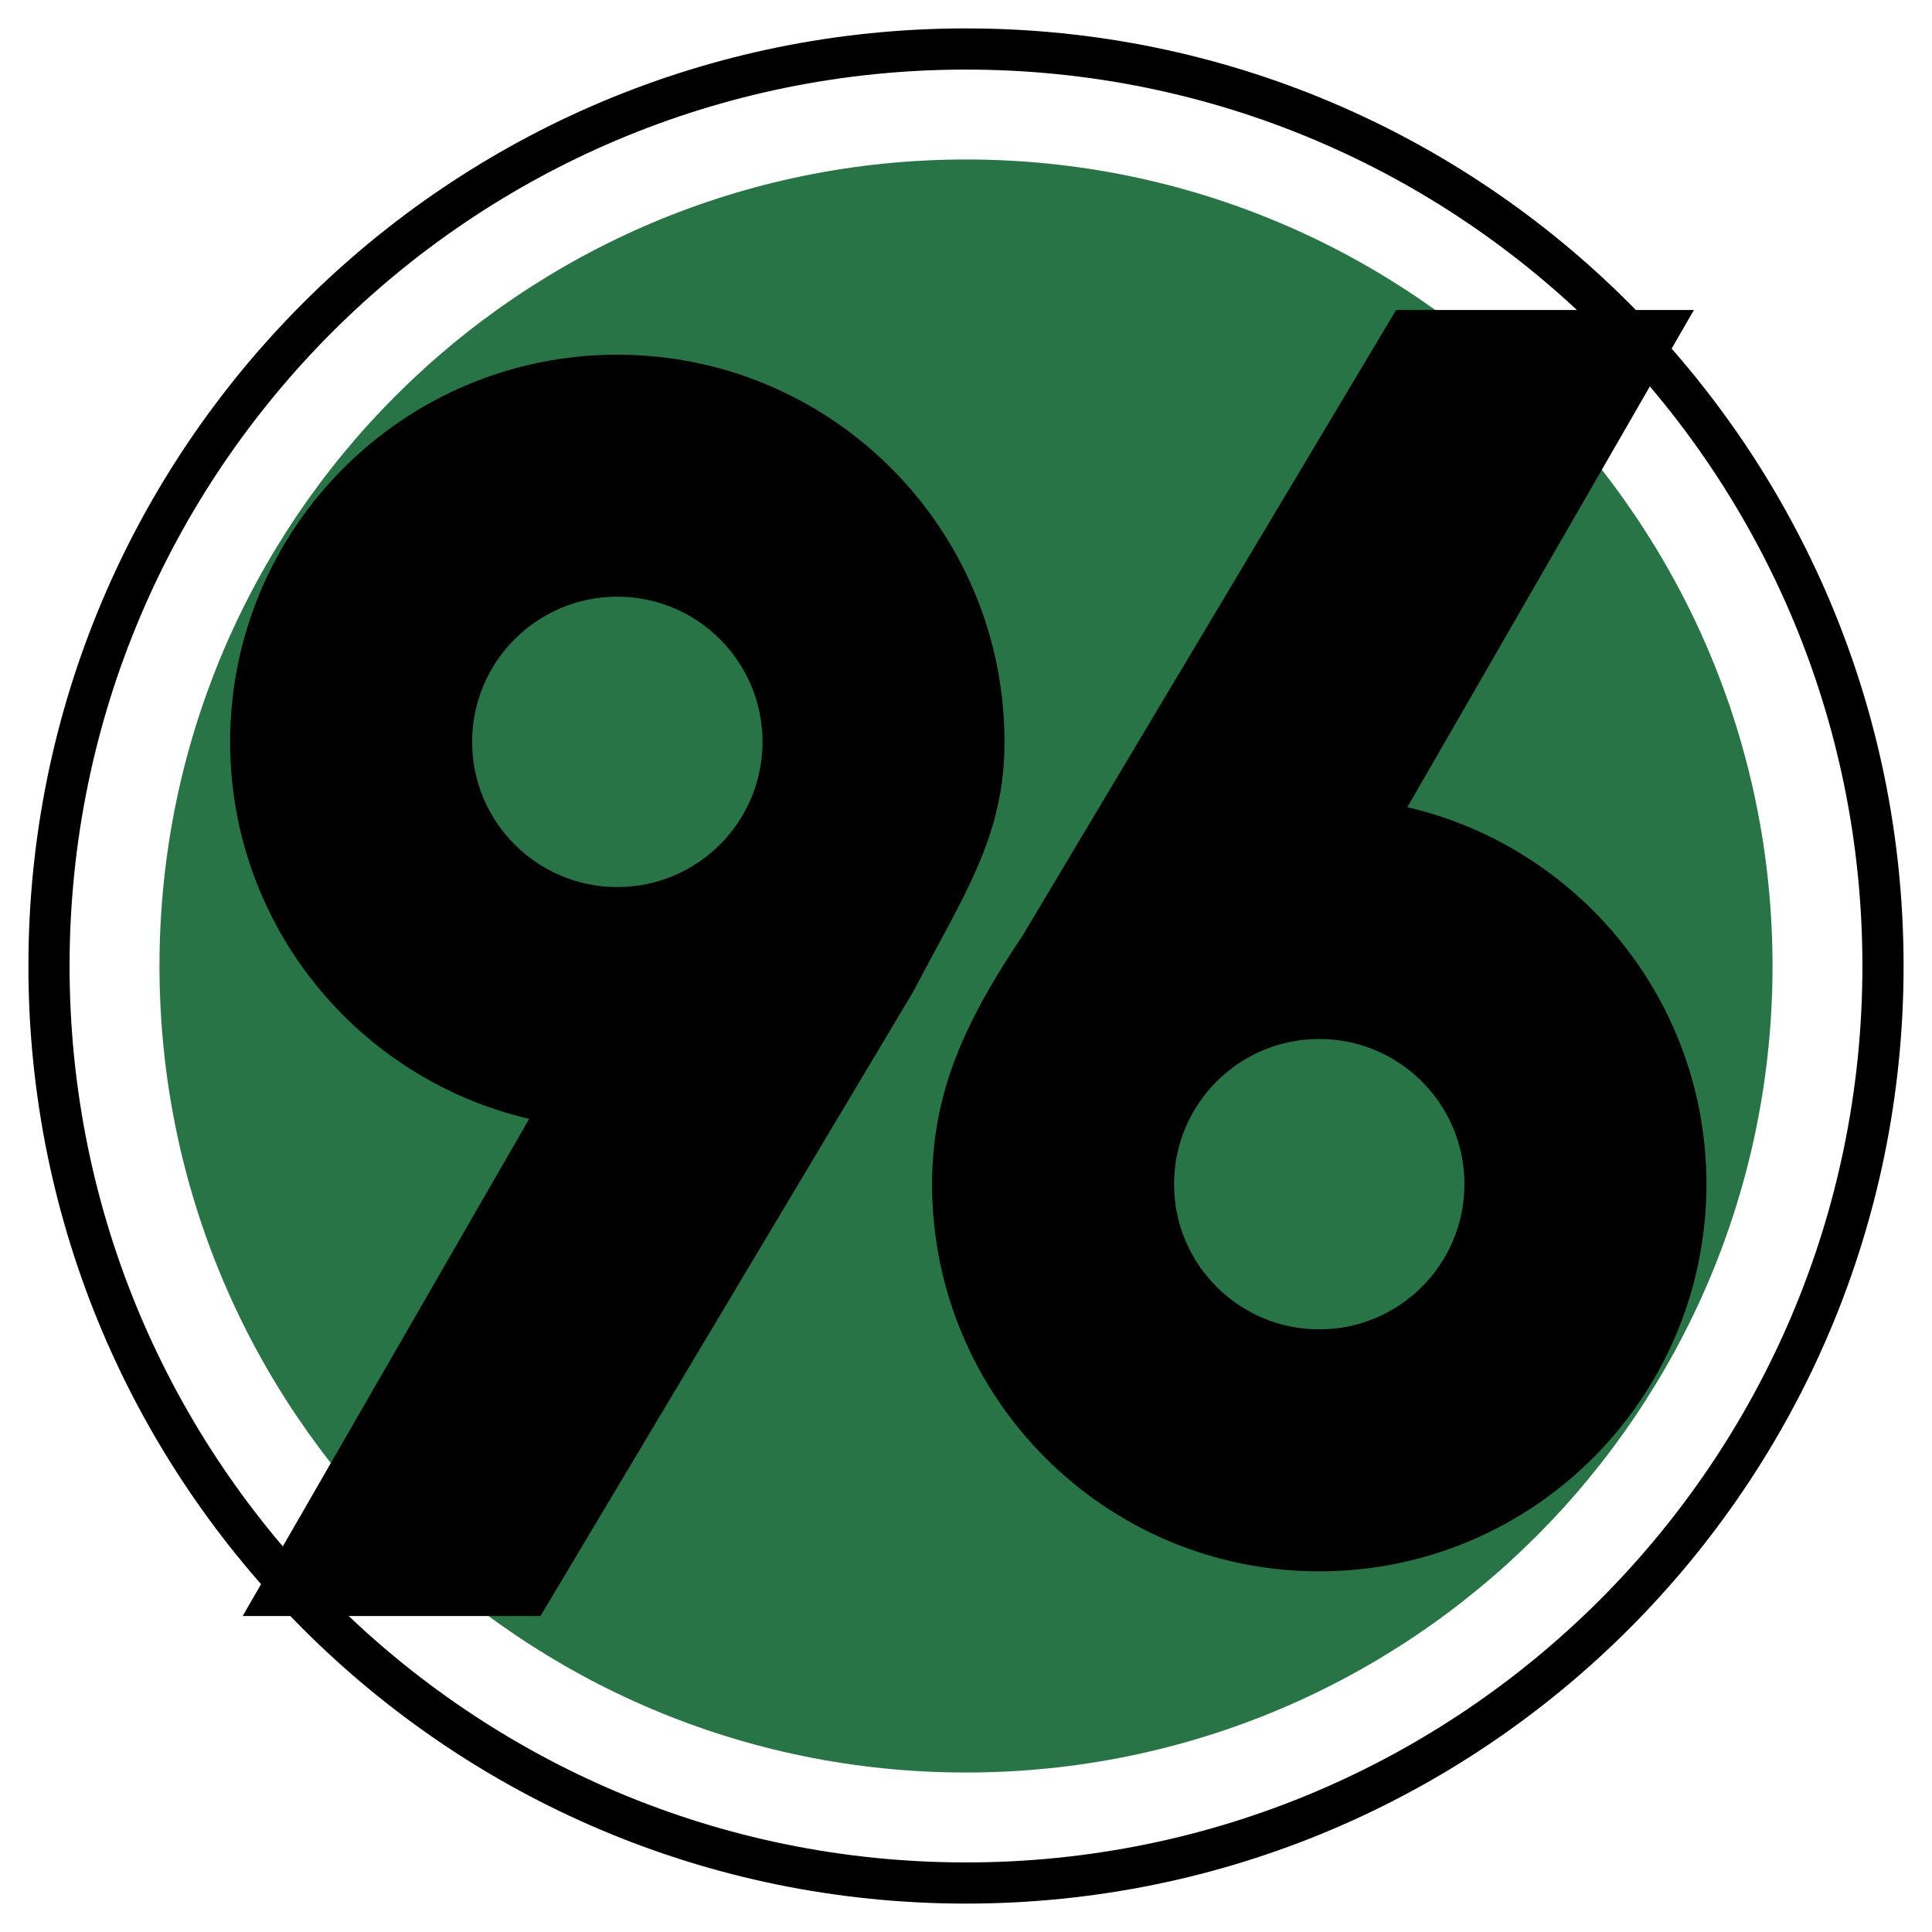
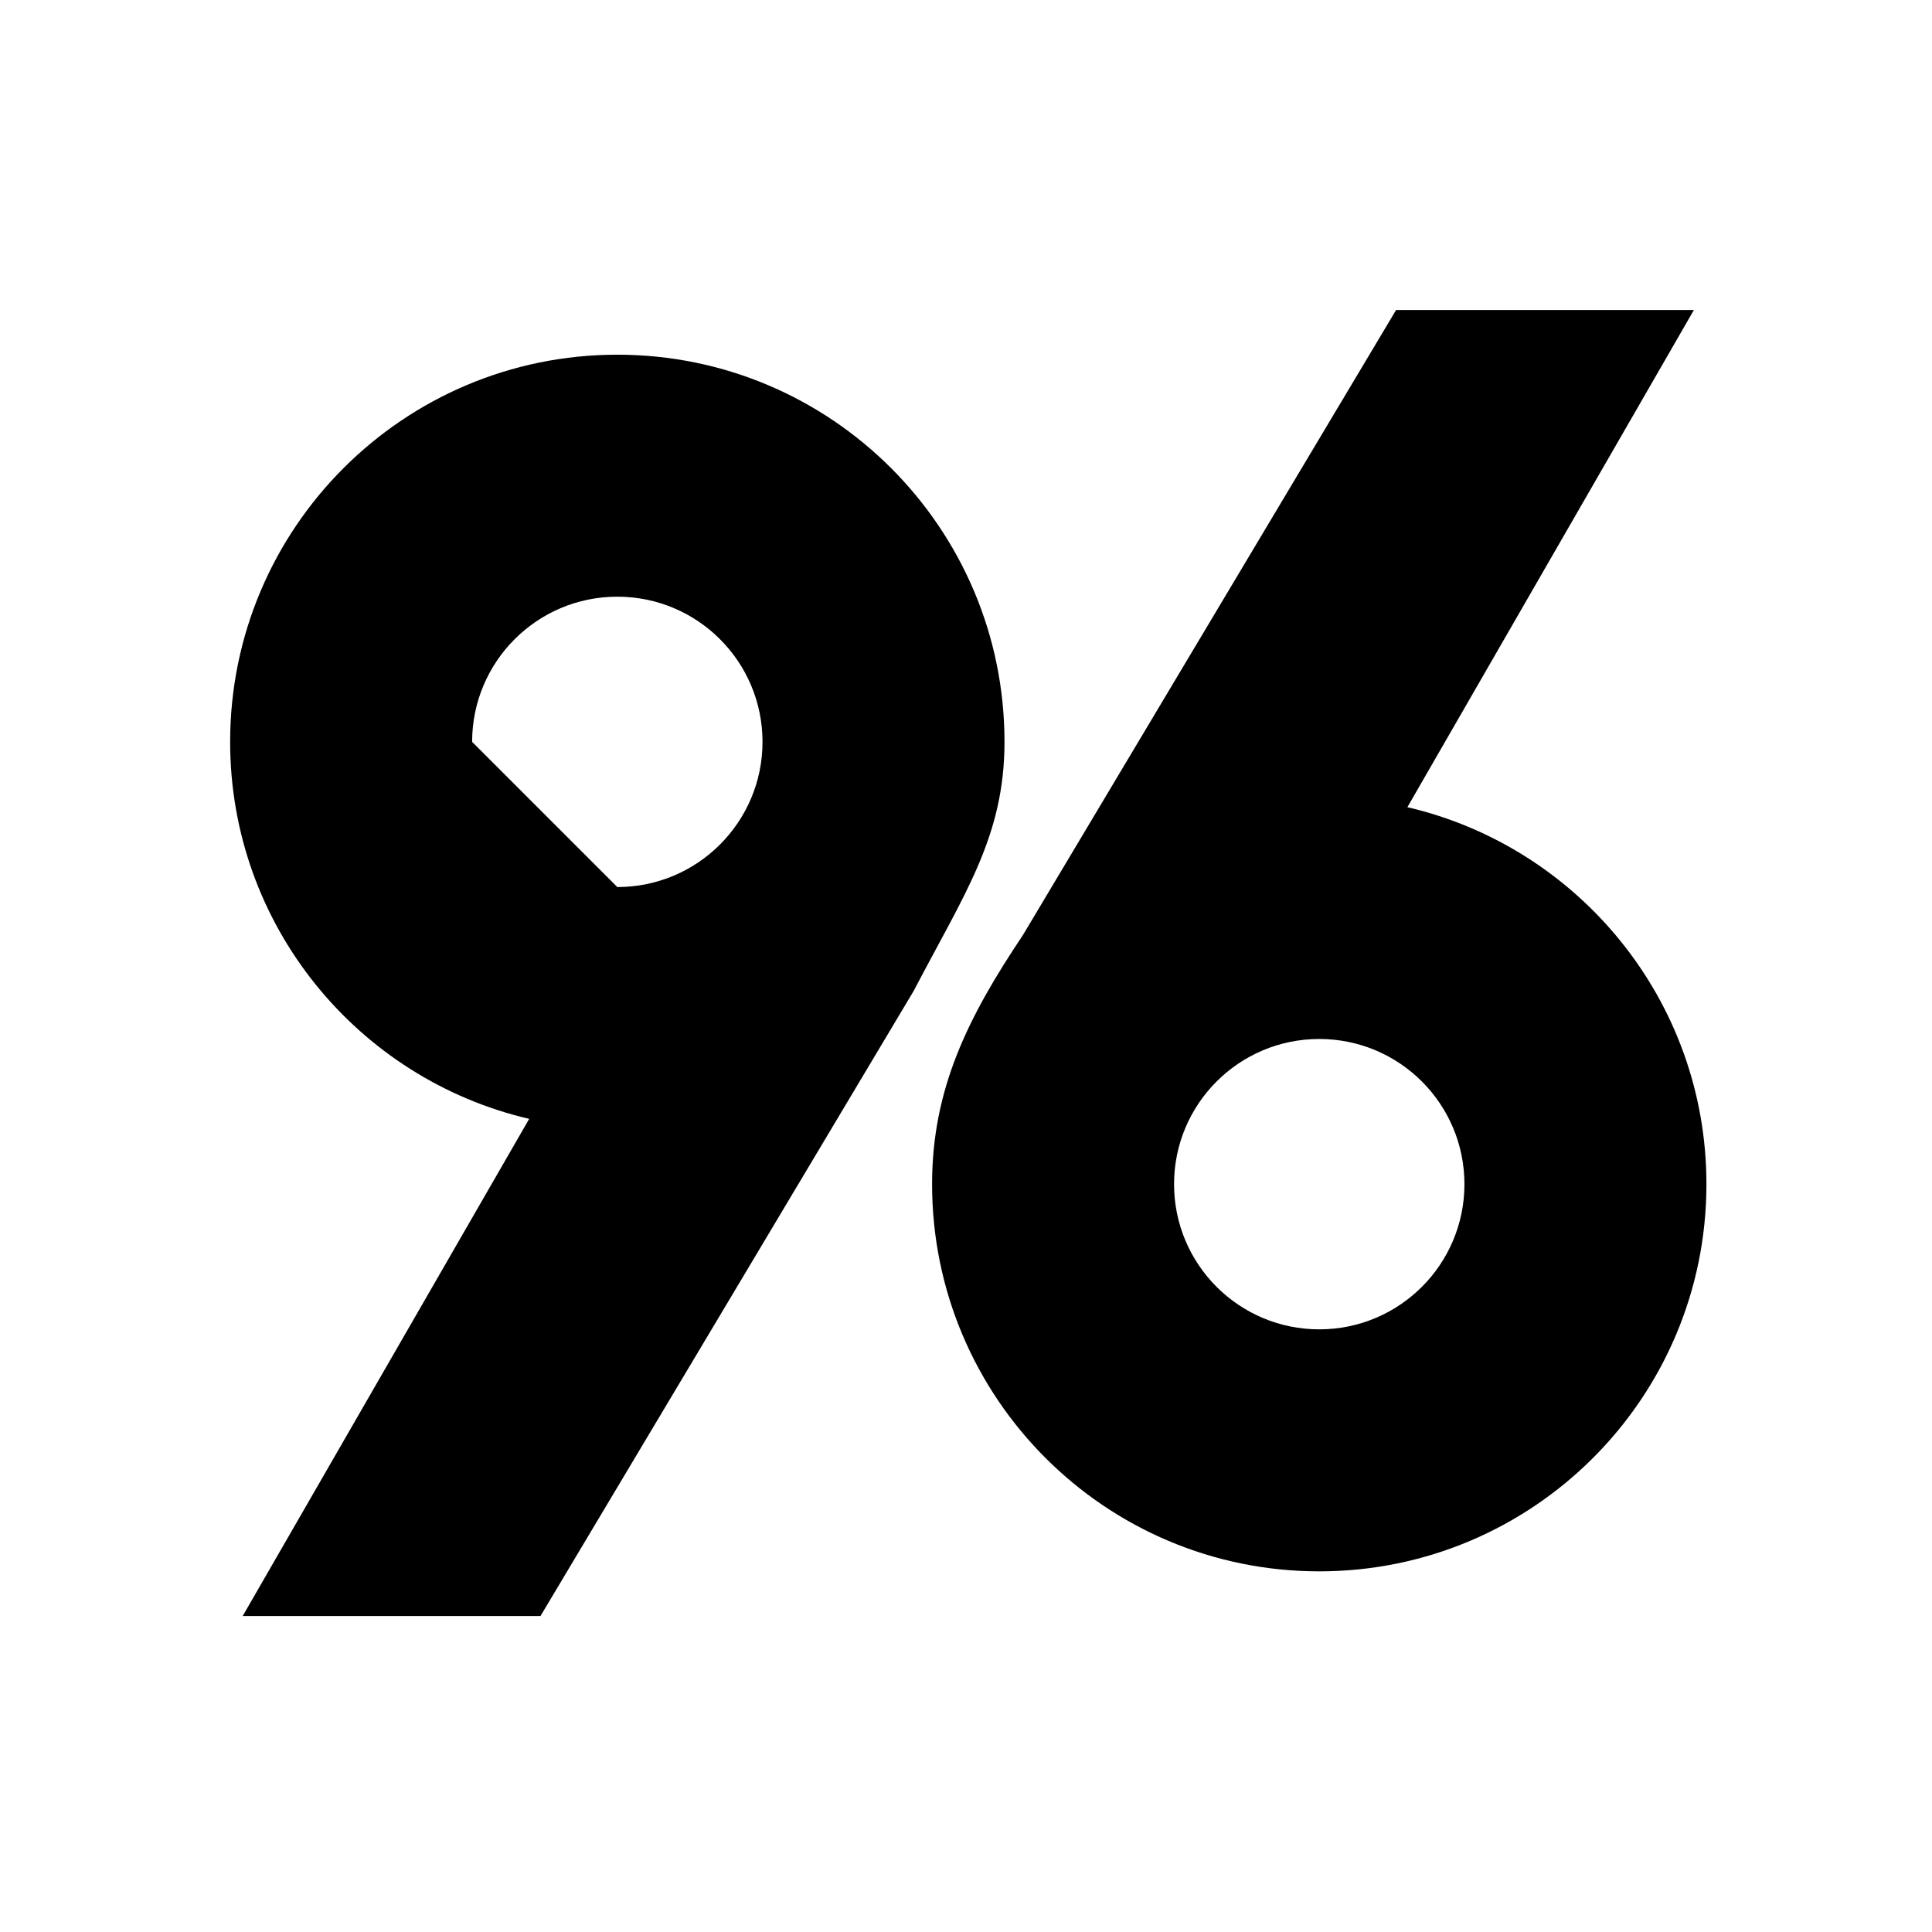
<svg xmlns="http://www.w3.org/2000/svg" version="1.0" id="Layer_1" x="0px" y="0px" width="192.756px" height="192.756px" viewBox="0 0 192.756 192.756" enable-background="new 0 0 192.756 192.756" xml:space="preserve">
  <g>
    <polygon fill-rule="evenodd" clip-rule="evenodd" fill="#FFFFFF" points="0,0 192.756,0 192.756,192.756 0,192.756 0,0  " />
-     <path fill-rule="evenodd" clip-rule="evenodd" fill="#FFFFFF" d="M96.378,187.867c50.527,0,91.489-40.961,91.489-91.489   c0-50.527-40.962-91.489-91.489-91.489S4.889,45.851,4.889,96.378C4.889,146.906,45.851,187.867,96.378,187.867L96.378,187.867z" />
-     <path d="M96.378,185.814c24.697,0,47.057-10.012,63.24-26.195c16.185-16.186,26.195-38.545,26.195-63.241   c0-24.697-10.011-47.056-26.195-63.241c-16.184-16.184-38.544-26.195-63.24-26.195c-24.697,0-47.056,10.011-63.24,26.195   C16.953,49.322,6.942,71.681,6.942,96.378c0,24.696,10.011,47.056,26.195,63.241C49.321,175.803,71.681,185.814,96.378,185.814   L96.378,185.814z M96.378,189.922c-25.831,0-49.216-10.471-66.145-27.4C13.305,145.594,2.834,122.207,2.834,96.378   c0-25.83,10.471-49.216,27.399-66.144C47.162,13.305,70.547,2.834,96.378,2.834c25.83,0,49.217,10.471,66.145,27.399   c16.928,16.928,27.398,40.314,27.398,66.144c0,25.831-10.471,49.216-27.398,66.144C145.595,179.451,122.208,189.922,96.378,189.922   L96.378,189.922z" />
-     <path fill-rule="evenodd" clip-rule="evenodd" fill="#297446" d="M96.378,176.844c44.439,0,80.467-36.025,80.467-80.466   c0-44.439-36.027-80.466-80.467-80.466S15.912,51.938,15.912,96.378C15.912,140.818,51.938,176.844,96.378,176.844L96.378,176.844z   " />
    <path fill-rule="evenodd" clip-rule="evenodd" d="M92.994,118.145c0,21.334,17.294,38.629,38.628,38.629   s38.629-17.295,38.629-38.629c0-18.309-12.741-33.63-29.836-37.612c4.048-7.024,12.192-21.158,28.585-49.604h-29.711   l-37.231,62.363C96.549,101.512,92.994,108.676,92.994,118.145L92.994,118.145z M146.107,118.145c0,8-6.485,14.484-14.485,14.484   s-14.486-6.484-14.486-14.484c0-8.002,6.486-14.486,14.486-14.486S146.107,110.143,146.107,118.145L146.107,118.145z" />
-     <path fill-rule="evenodd" clip-rule="evenodd" d="M100.219,74.017c0-21.334-17.295-38.629-38.629-38.629   c-21.333,0-38.629,17.295-38.629,38.629c0,18.308,12.741,33.63,29.836,37.612c-4.048,7.023-12.193,21.156-28.585,49.604h29.711   l37.231-62.363C96.207,89.19,100.219,83.484,100.219,74.017L100.219,74.017z M47.104,74.016c0-8,6.485-14.485,14.486-14.485   c8,0,14.486,6.485,14.486,14.485c0,8-6.486,14.486-14.486,14.486C53.589,88.502,47.104,82.017,47.104,74.016L47.104,74.016z" />
+     <path fill-rule="evenodd" clip-rule="evenodd" d="M100.219,74.017c0-21.334-17.295-38.629-38.629-38.629   c-21.333,0-38.629,17.295-38.629,38.629c0,18.308,12.741,33.63,29.836,37.612c-4.048,7.023-12.193,21.156-28.585,49.604h29.711   l37.231-62.363C96.207,89.19,100.219,83.484,100.219,74.017L100.219,74.017z M47.104,74.016c0-8,6.485-14.485,14.486-14.485   c8,0,14.486,6.485,14.486,14.485c0,8-6.486,14.486-14.486,14.486L47.104,74.016z" />
  </g>
</svg>